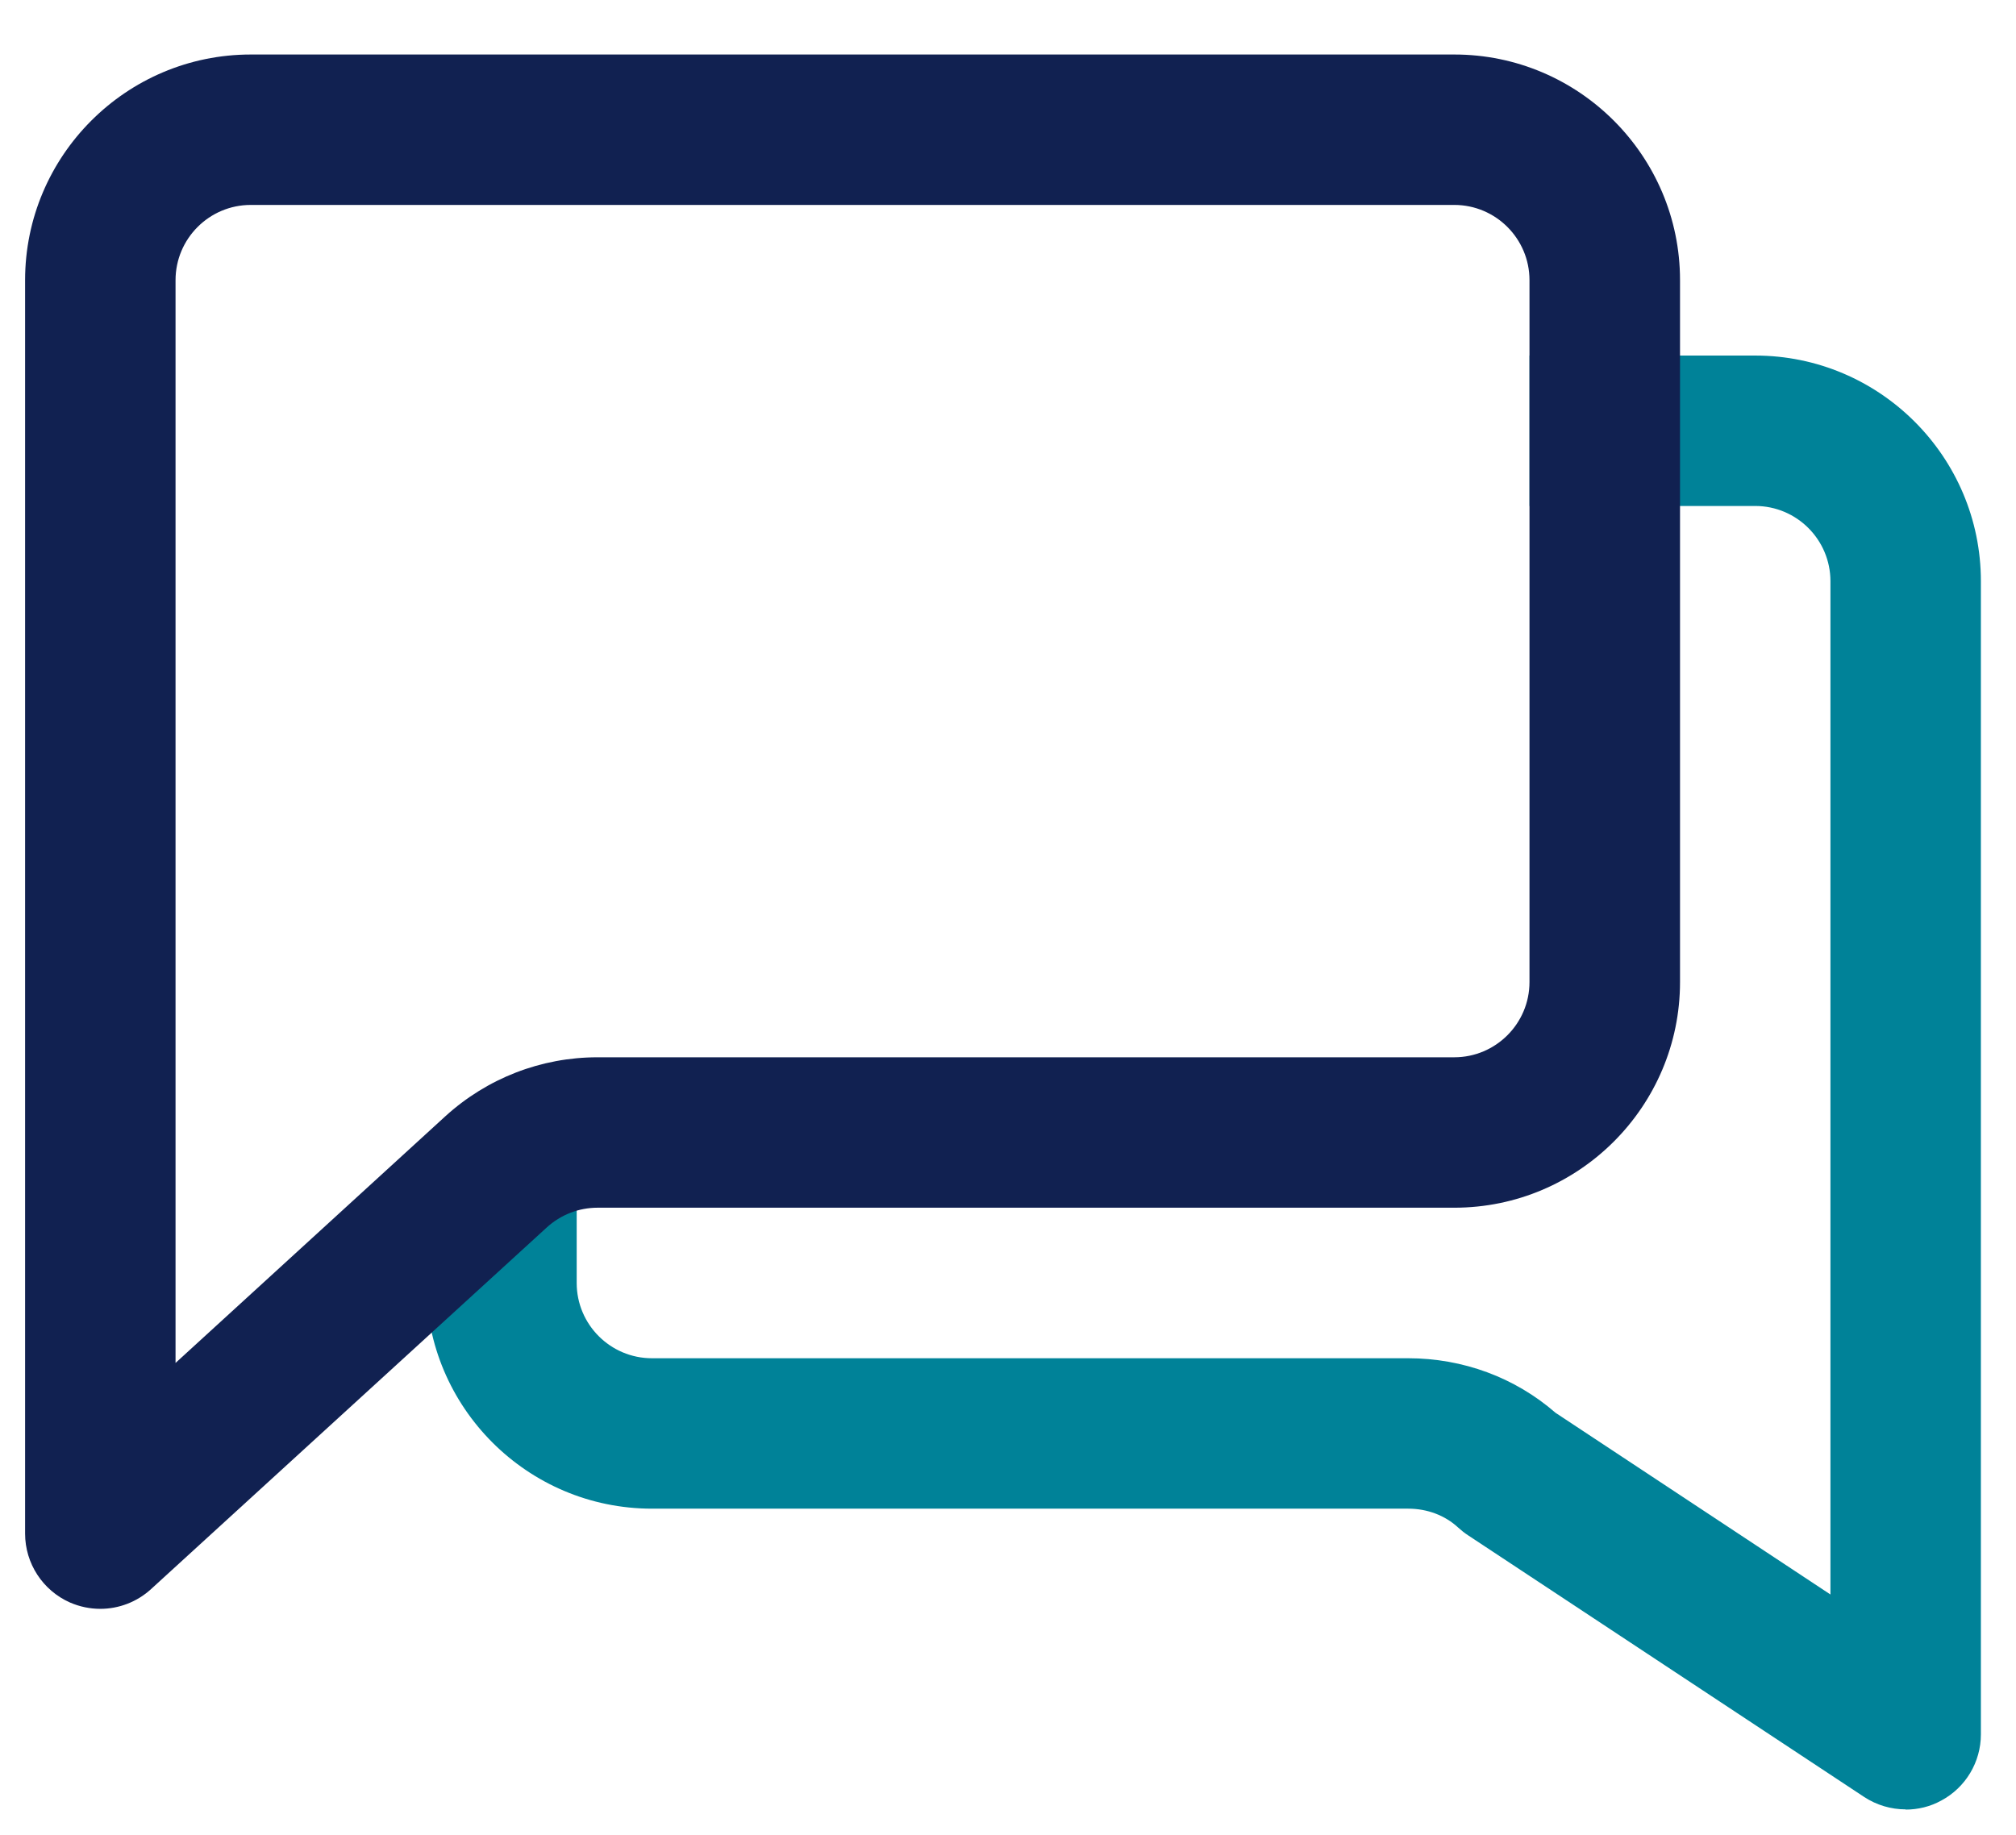
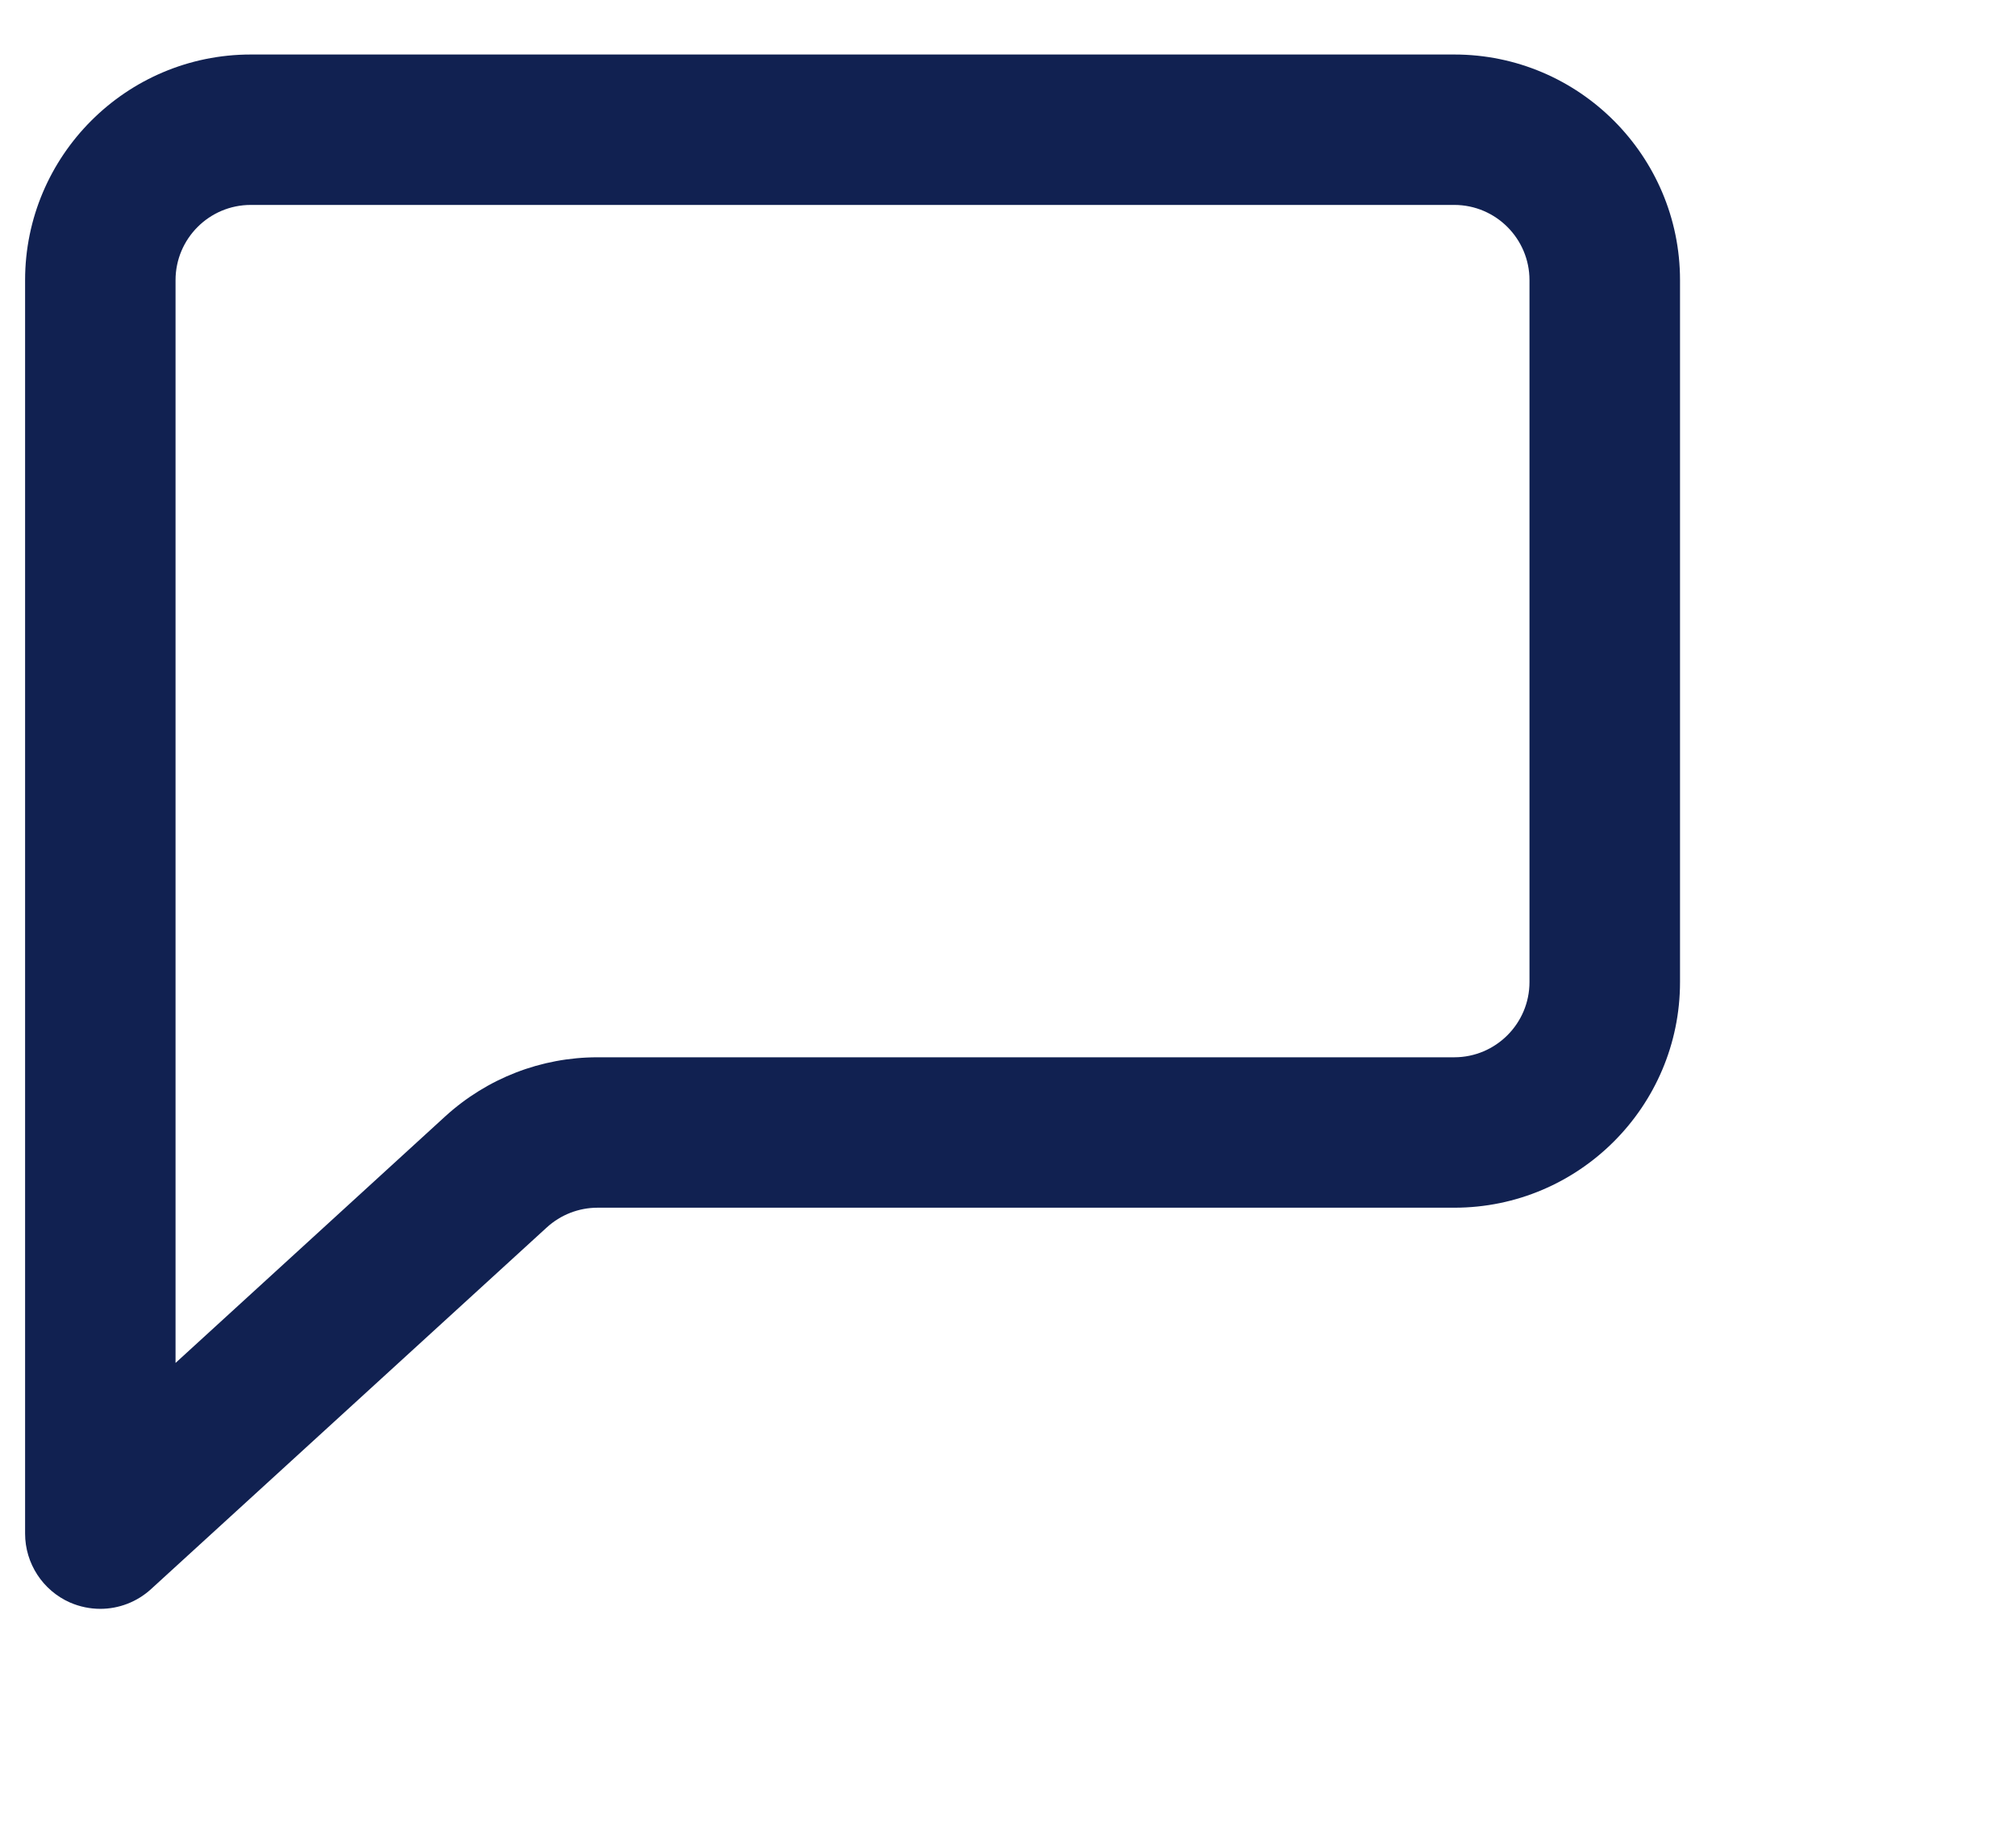
<svg xmlns="http://www.w3.org/2000/svg" width="67" height="61" viewBox="0 0 67 61" fill="none">
  <g clip-path="url(#clip0_9893_7239)">
-     <path d="M63.333 60.145C62.849 60.145 62.369 60.005 61.953 59.732L48.786 51.032C48.673 50.959 48.566 50.872 48.466 50.782C48.026 50.372 47.433 50.149 46.799 50.149H21.666C17.529 50.149 14.166 46.782 14.166 42.649V38.482H19.166V42.649C19.166 44.026 20.286 45.149 21.666 45.149H46.799C48.619 45.149 50.349 45.789 51.696 46.962L60.833 53.002V19.319C60.833 17.942 59.713 16.819 58.333 16.819H50.833V11.819H58.333C62.469 11.819 65.833 15.185 65.833 19.319V57.652C65.833 58.572 65.326 59.419 64.516 59.852C64.146 60.056 63.739 60.152 63.333 60.152V60.145Z" fill="#008298" />
    <path d="M3.334 53.479C2.991 53.479 2.651 53.409 2.327 53.269C1.421 52.869 0.834 51.969 0.834 50.979V9.312C0.834 5.179 4.197 1.812 8.334 1.812H48.334C52.471 1.812 55.834 5.179 55.834 9.312V32.645C55.834 36.779 52.471 40.145 48.334 40.145H19.861C19.234 40.145 18.634 40.379 18.171 40.802L5.021 52.822C4.551 53.252 3.947 53.479 3.334 53.479ZM8.334 6.812C6.954 6.812 5.834 7.935 5.834 9.312V45.305L14.797 37.109C16.187 35.842 17.984 35.145 19.857 35.145H48.331C49.711 35.145 50.831 34.022 50.831 32.645V9.312C50.831 7.935 49.711 6.812 48.331 6.812H8.334Z" fill="#112151" />
  </g>
  <defs>
    <clipPath id="clip0_9893_7239">
      <rect width="66.667" height="60" fill="white" transform="translate(0 0.979)" />
    </clipPath>
  </defs>
</svg>